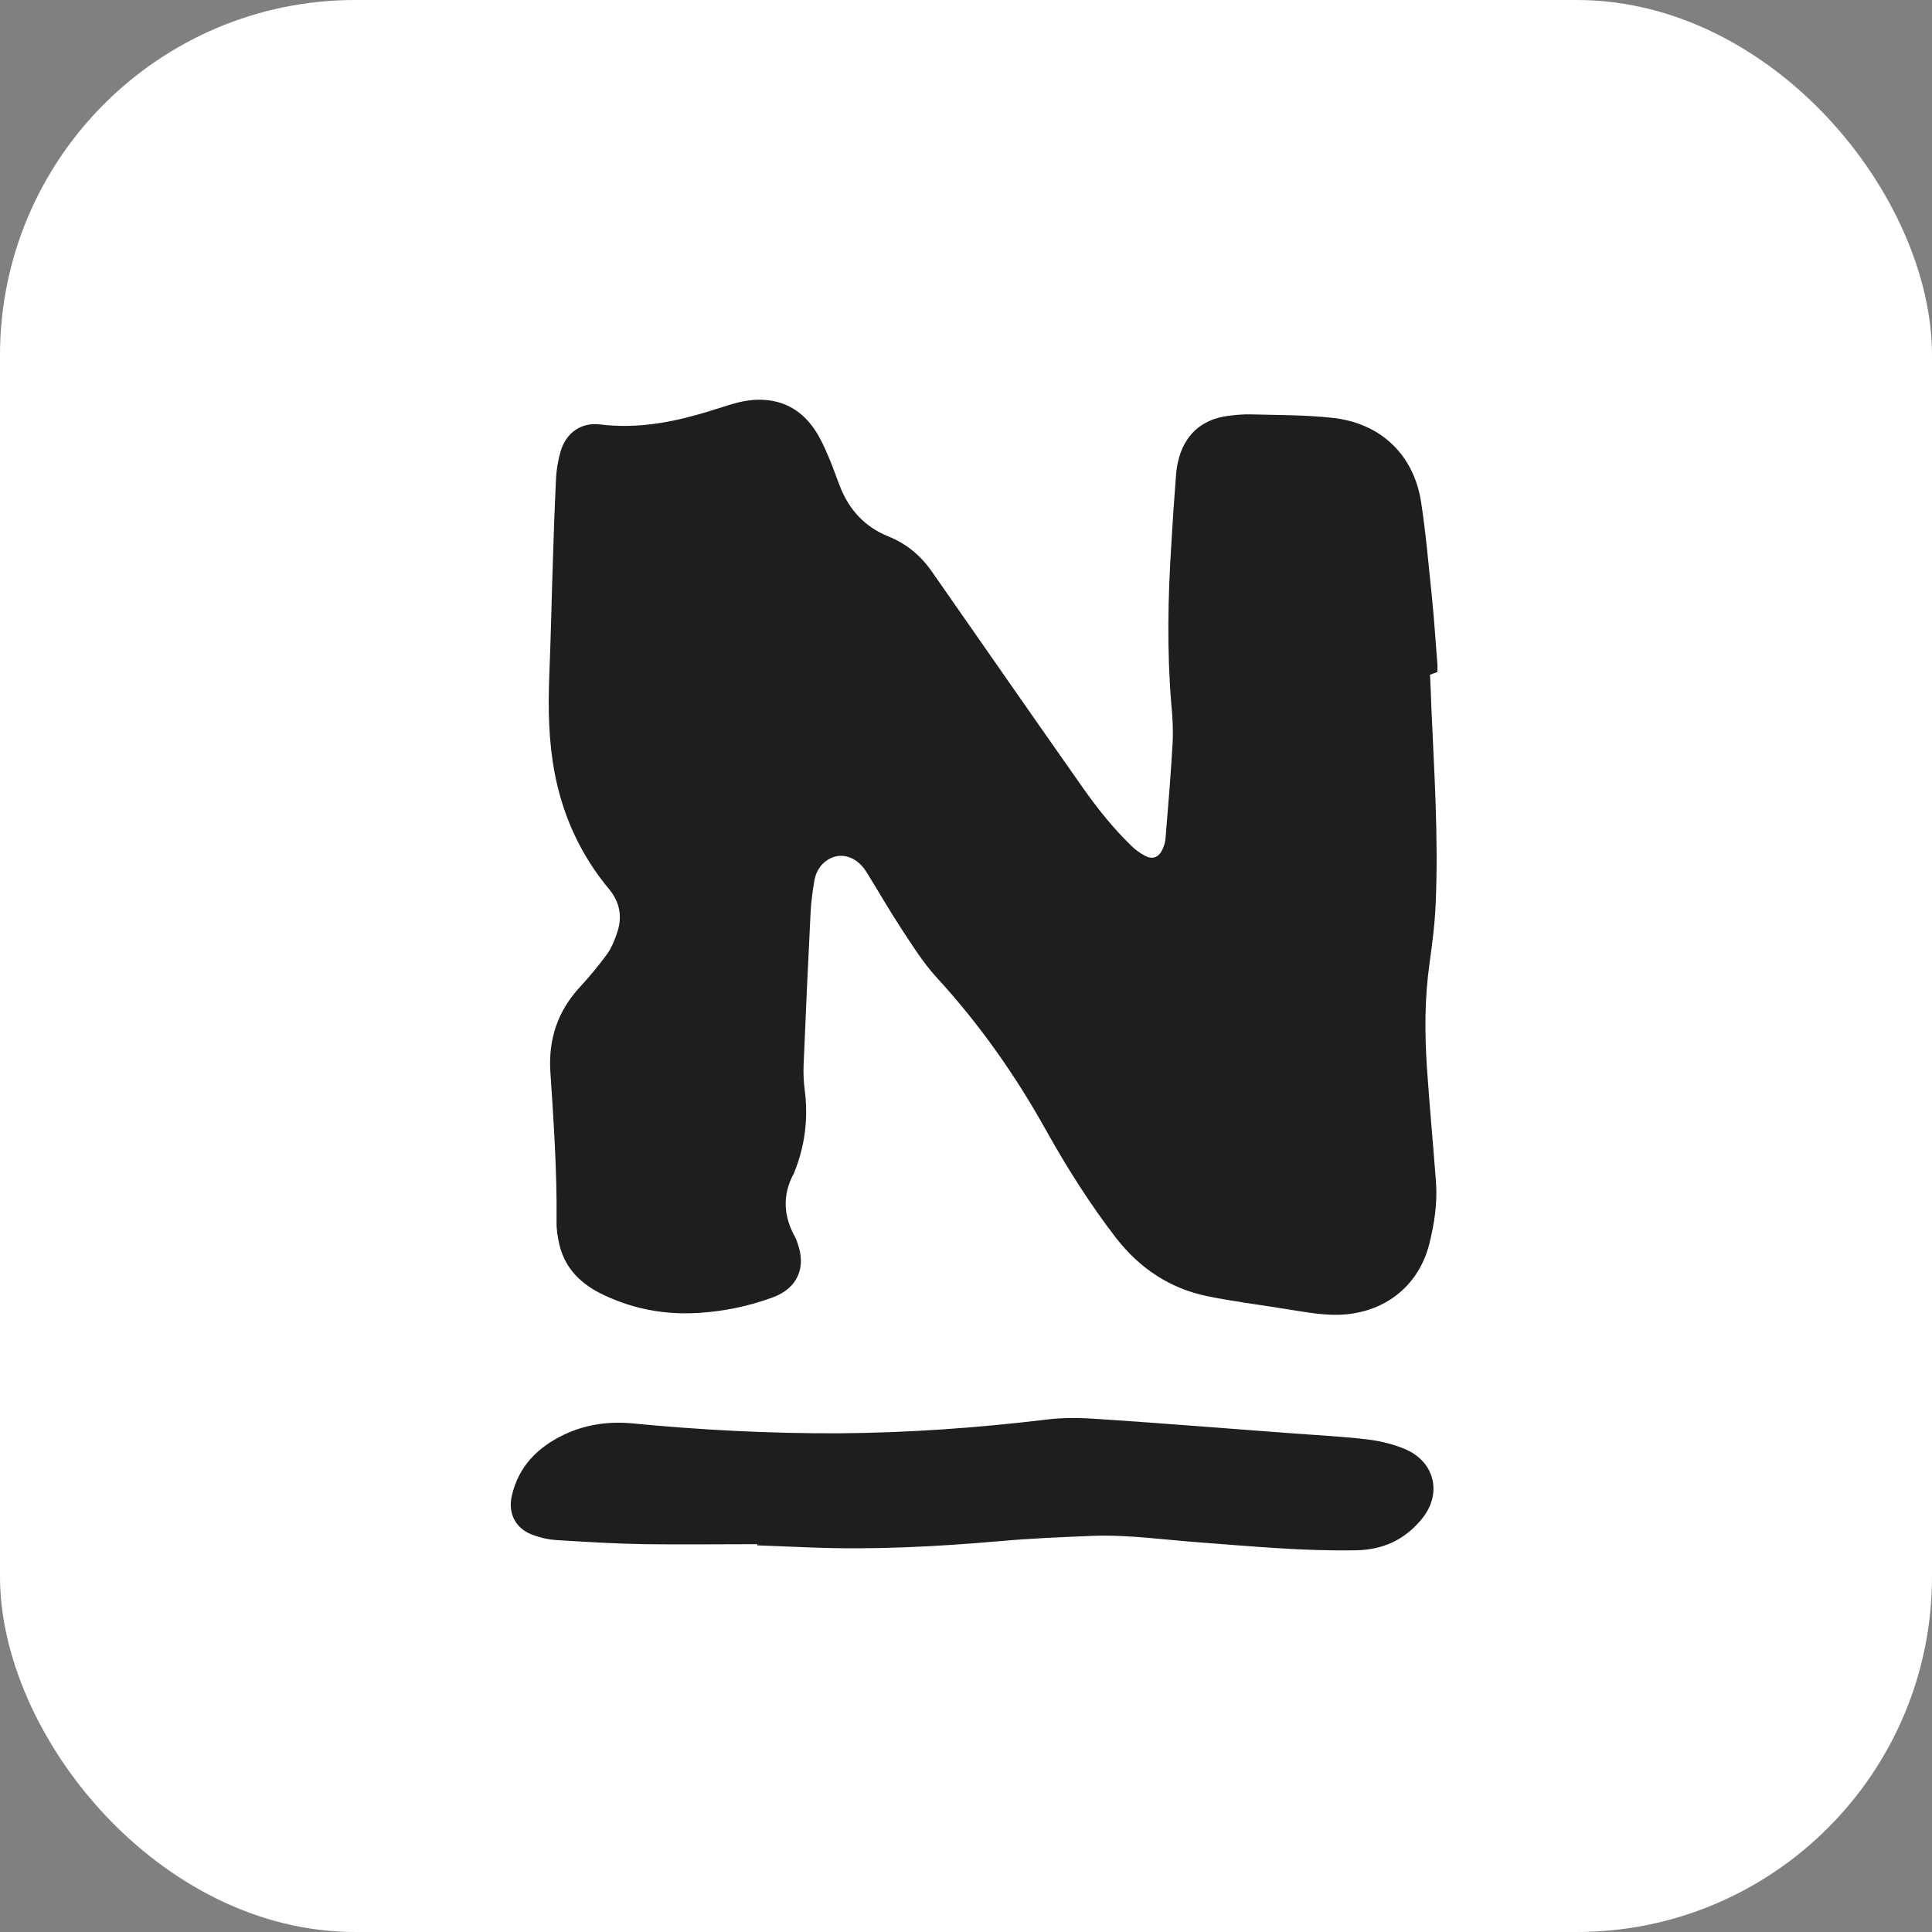
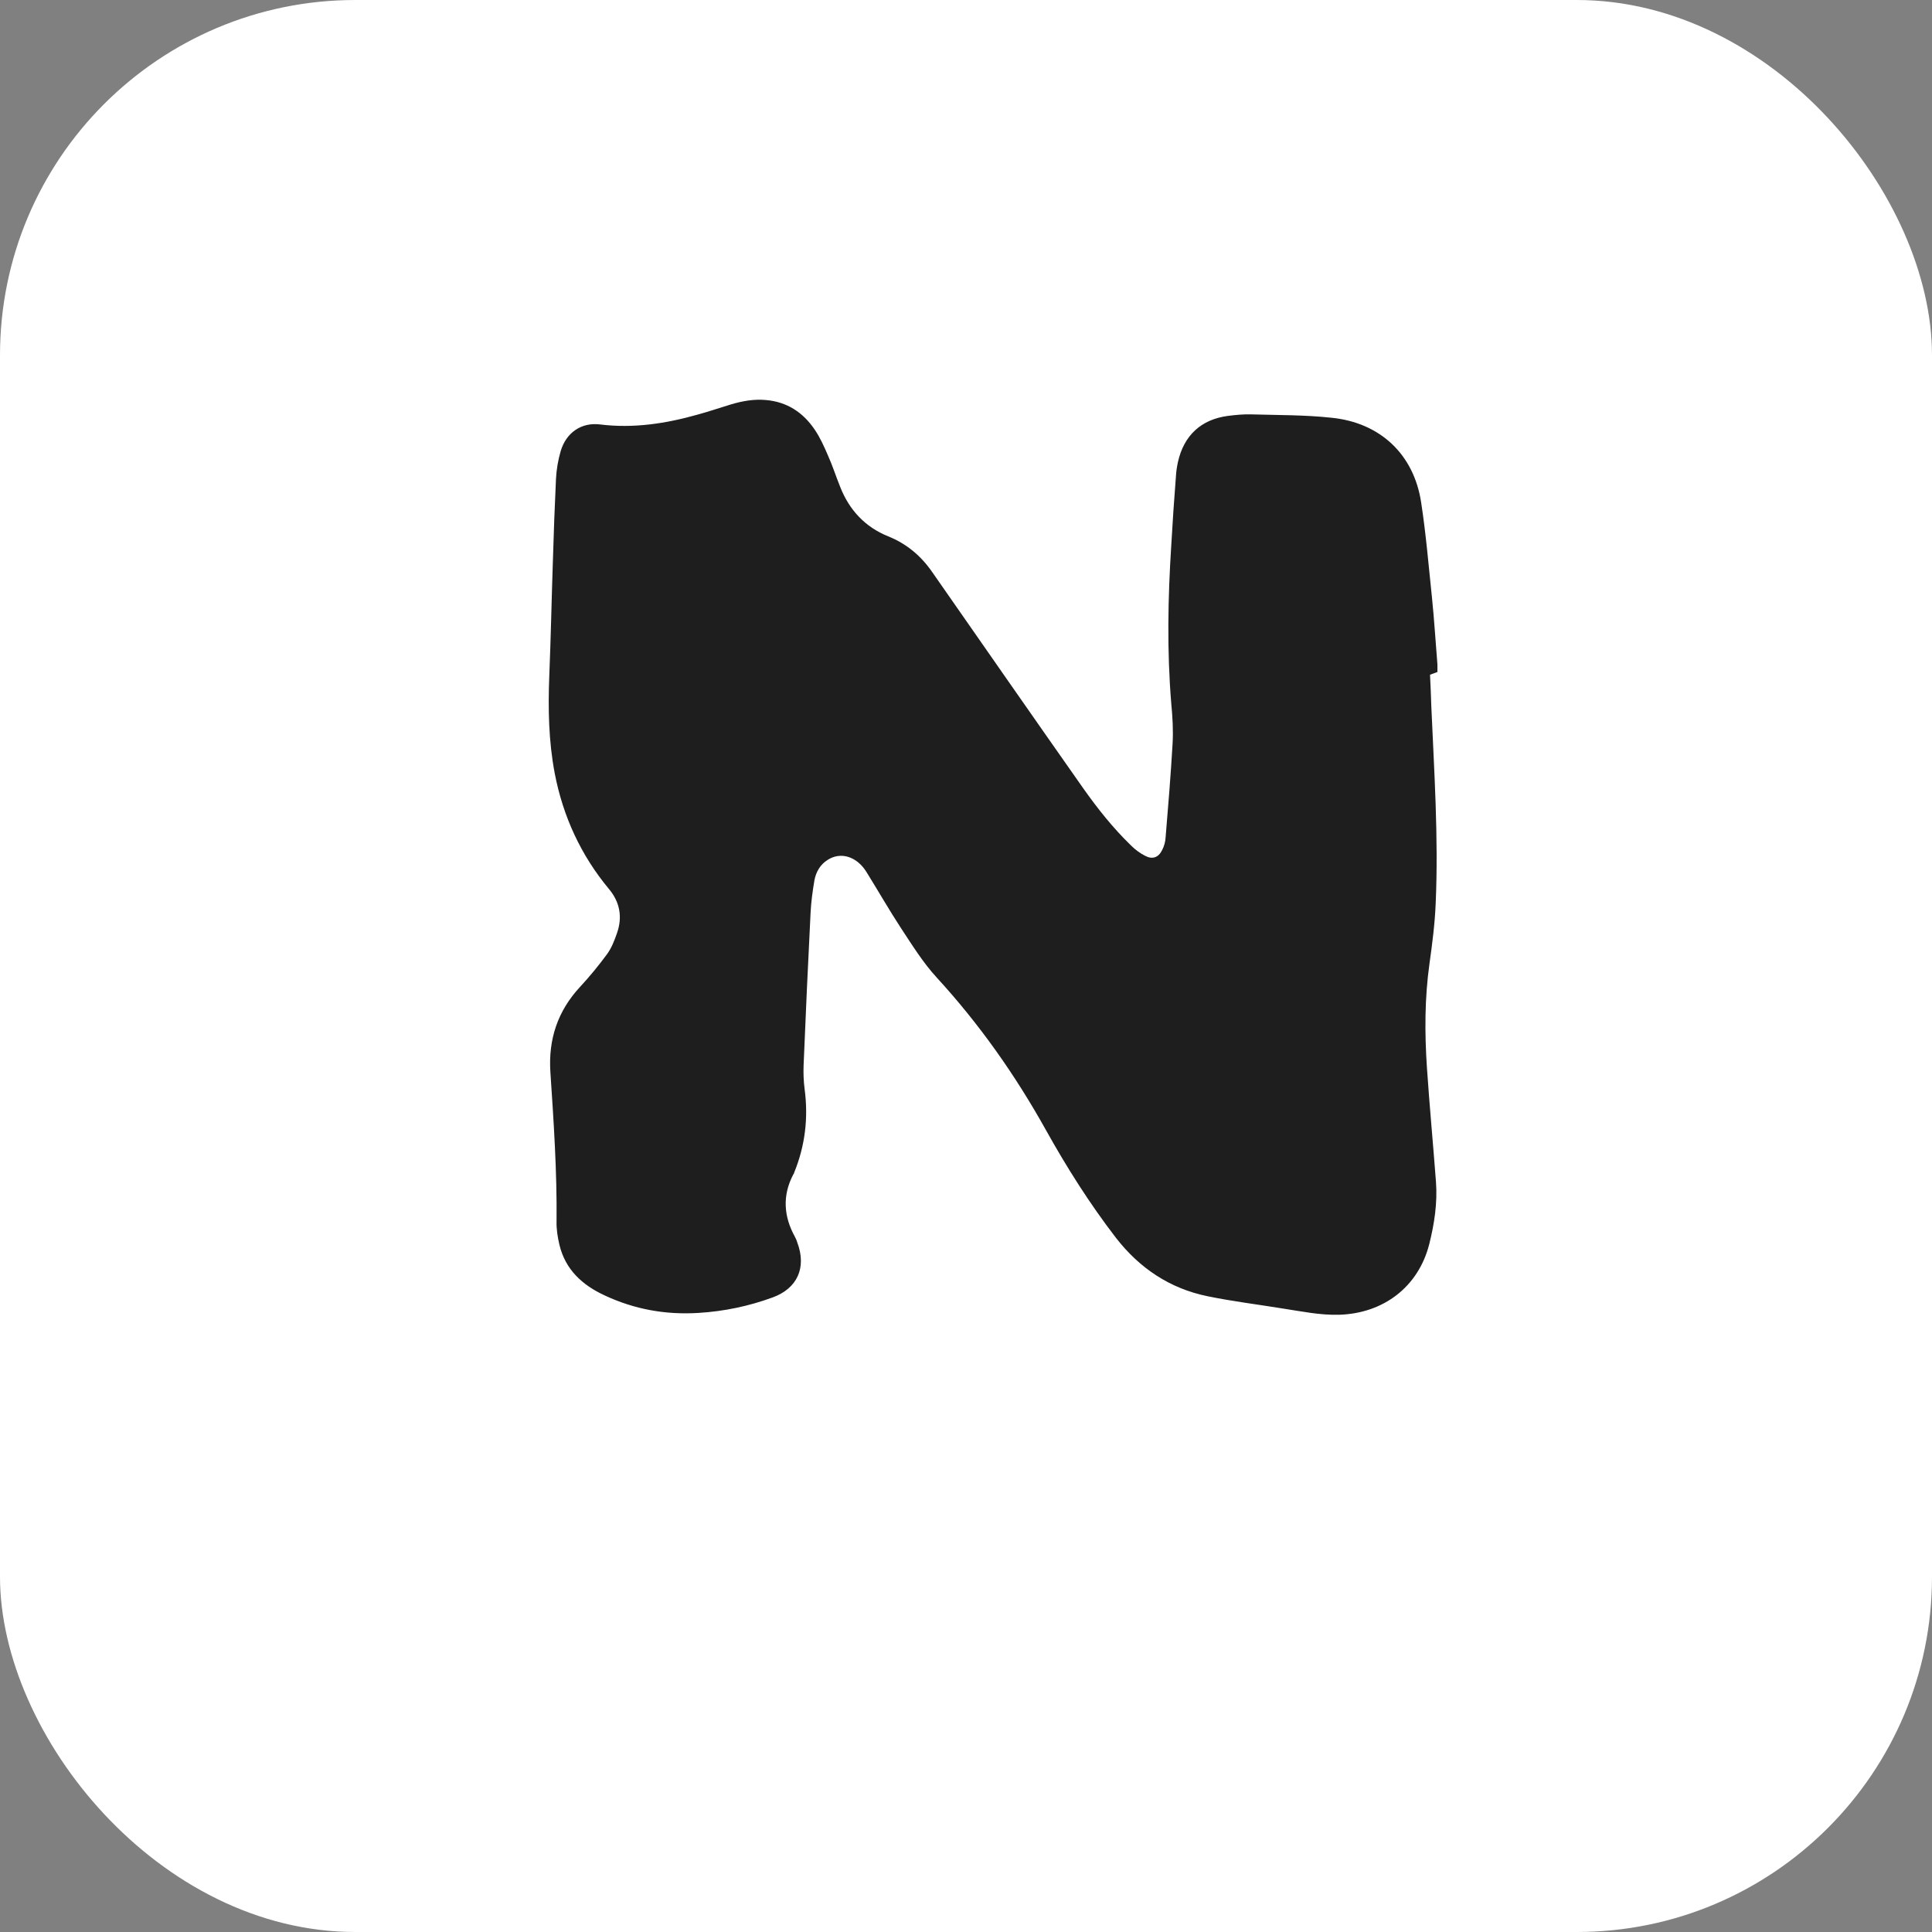
<svg xmlns="http://www.w3.org/2000/svg" width="87" height="87" viewBox="0 0 87 87" fill="none">
  <rect x="0" y="0" width="87" height="87" fill="#808080" stroke="none" />
  <rect width="87" height="87" rx="16" fill="white" />
  <path d="M64.744 30.255C64.641 30.29 64.547 30.335 64.395 30.383C64.418 30.846 64.441 31.322 64.453 31.795C64.582 34.748 64.78 37.713 64.651 40.665C64.615 41.579 64.499 42.482 64.372 43.386C64.152 44.949 64.152 46.512 64.256 48.075C64.372 49.789 64.534 51.503 64.663 53.217C64.734 54.166 64.592 55.105 64.359 56.031C63.871 57.941 62.309 59.147 60.294 59.205C59.444 59.227 58.616 59.054 57.791 58.928C56.649 58.742 55.508 58.603 54.379 58.371C52.678 58.024 51.316 57.108 50.255 55.744C49.068 54.203 48.031 52.56 47.089 50.869C45.714 48.402 44.097 46.109 42.186 44.025C41.568 43.353 41.08 42.565 40.578 41.803C40.032 40.969 39.543 40.111 39.017 39.266C38.587 38.571 37.862 38.339 37.27 38.722C36.934 38.931 36.746 39.266 36.675 39.636C36.594 40.121 36.523 40.62 36.501 41.105C36.384 43.398 36.281 45.691 36.187 47.972C36.174 48.331 36.187 48.689 36.232 49.036C36.407 50.345 36.255 51.606 35.754 52.824C35.754 52.837 35.754 52.859 35.731 52.87C35.22 53.831 35.288 54.78 35.802 55.706C35.848 55.787 35.883 55.88 35.906 55.96C36.326 57.083 35.906 58.022 34.787 58.427C33.716 58.819 32.61 59.051 31.456 59.122C29.978 59.215 28.568 58.961 27.229 58.334C26.226 57.871 25.459 57.176 25.191 56.053C25.11 55.706 25.052 55.346 25.062 54.999C25.085 52.751 24.933 50.506 24.784 48.271C24.69 46.801 25.11 45.528 26.123 44.438C26.553 43.975 26.96 43.476 27.335 42.968C27.545 42.678 27.672 42.344 27.788 42.007C28.034 41.299 27.917 40.627 27.426 40.038C26.155 38.511 25.353 36.761 24.981 34.828C24.703 33.368 24.677 31.911 24.735 30.429C24.806 28.692 24.839 26.955 24.898 25.229C24.933 24 24.979 22.785 25.037 21.556C25.059 21.139 25.13 20.723 25.247 20.318C25.492 19.485 26.178 19.009 27.016 19.113C28.52 19.299 29.975 19.077 31.408 18.672C31.919 18.534 32.42 18.36 32.922 18.209C33.433 18.058 33.947 17.965 34.483 18.013C35.438 18.093 36.161 18.569 36.685 19.344C36.931 19.704 37.106 20.097 37.28 20.502C37.49 20.965 37.642 21.451 37.84 21.939C38.247 22.968 38.959 23.734 39.994 24.151C40.832 24.486 41.485 25.042 41.986 25.772C44.246 29.014 46.494 32.246 48.765 35.478C49.418 36.404 50.126 37.295 50.941 38.083C51.129 38.269 51.349 38.43 51.582 38.546C51.896 38.707 52.164 38.616 52.326 38.291C52.42 38.118 52.478 37.909 52.488 37.713C52.605 36.311 52.721 34.899 52.802 33.497C52.837 32.895 52.802 32.291 52.744 31.69C52.546 29.303 52.592 26.918 52.744 24.544C52.802 23.515 52.873 22.47 52.954 21.441C52.966 21.222 52.999 21.013 53.047 20.791C53.316 19.611 54.083 18.891 55.282 18.73C55.632 18.685 55.994 18.649 56.353 18.66C57.553 18.695 58.763 18.682 59.953 18.811C62.155 19.029 63.669 20.467 63.995 22.621C64.215 24.046 64.332 25.48 64.484 26.918C64.587 27.924 64.646 28.921 64.729 29.928V30.262L64.742 30.25L64.744 30.255Z" fill="#1E1E1E" />
-   <path d="M34.114 69.536C32.413 69.536 30.712 69.559 29.013 69.536C27.684 69.514 26.371 69.433 25.042 69.35C24.67 69.327 24.298 69.234 23.958 69.106C23.202 68.816 22.865 68.134 23.05 67.347C23.353 66.038 24.204 65.182 25.378 64.613C26.345 64.15 27.381 63.999 28.429 64.092C31.537 64.394 34.648 64.555 37.782 64.543C40.925 64.52 44.046 64.299 47.167 63.919C47.947 63.825 48.762 63.848 49.554 63.906C52.372 64.092 55.191 64.324 57.998 64.53C59.198 64.623 60.398 64.681 61.585 64.82C62.155 64.89 62.727 65.028 63.251 65.247C64.625 65.814 64.962 67.286 64.008 68.421C63.251 69.335 62.284 69.788 61.074 69.811C58.745 69.856 56.427 69.637 54.111 69.463C52.48 69.347 50.85 69.103 49.208 69.161C47.788 69.219 46.365 69.277 44.958 69.405C42.128 69.65 39.285 69.798 36.445 69.682C35.665 69.647 34.883 69.624 34.104 69.589V69.531H34.116L34.114 69.536Z" fill="#1E1E1E" />
</svg>